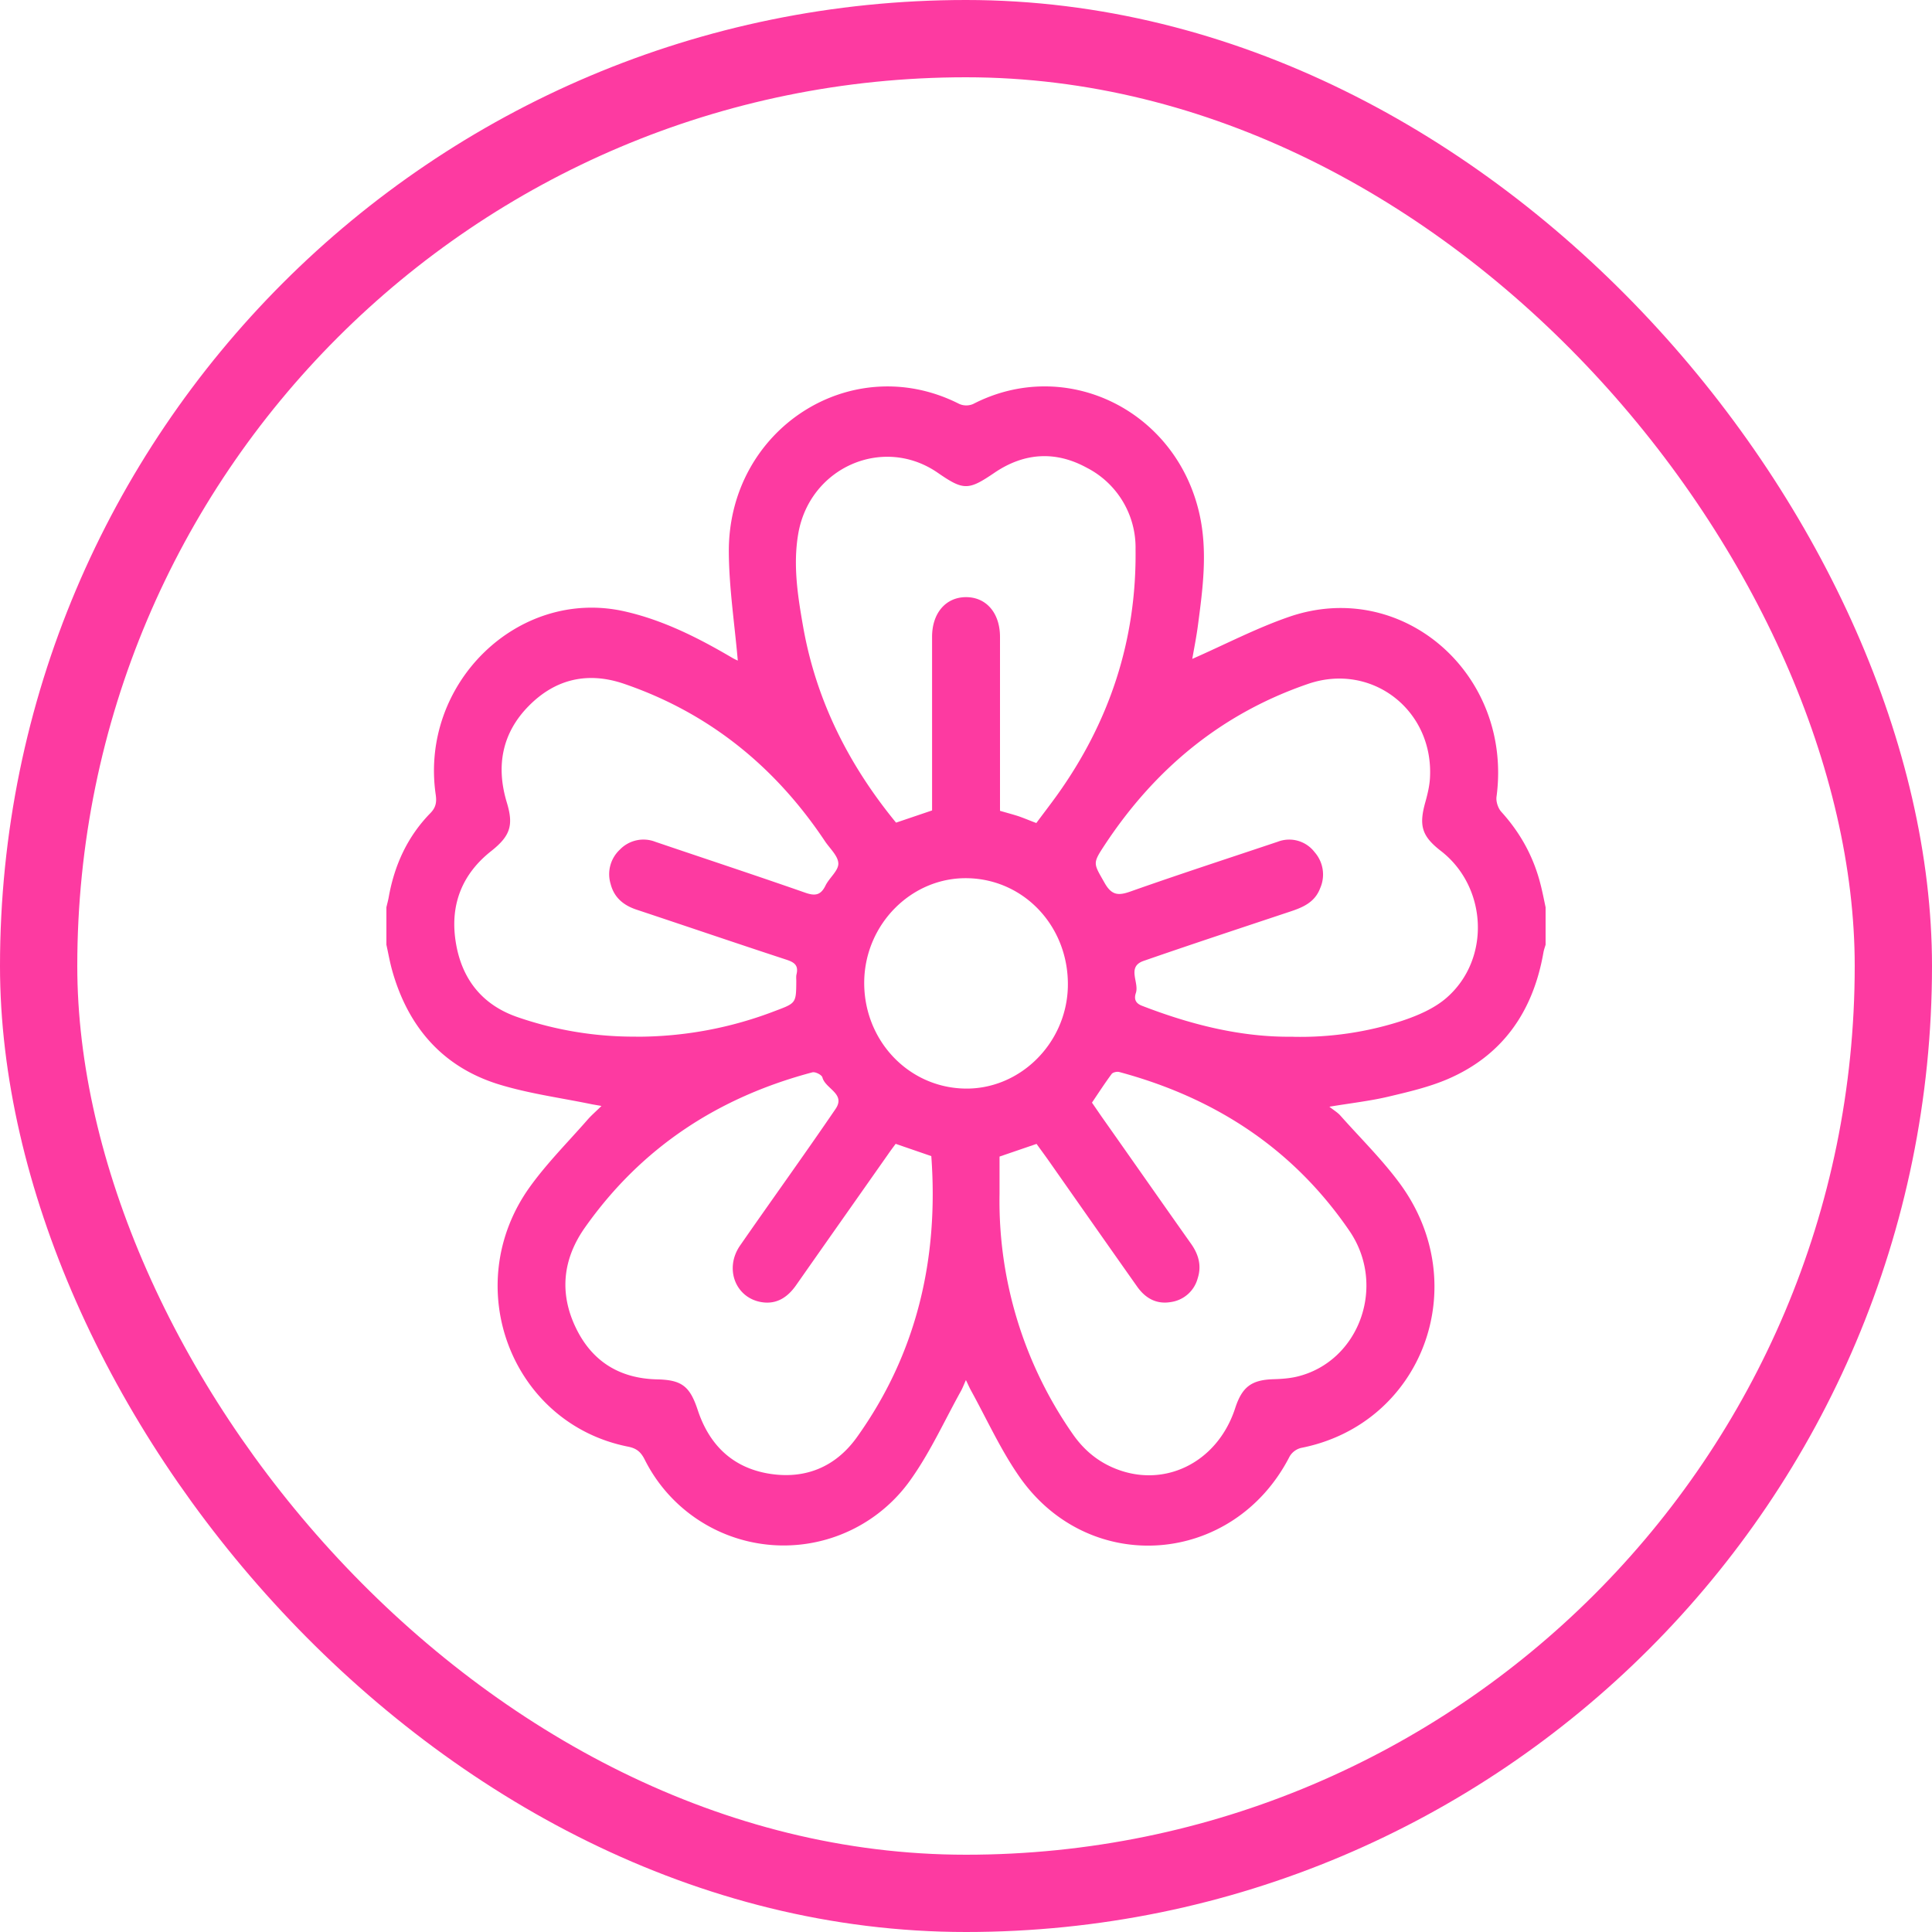
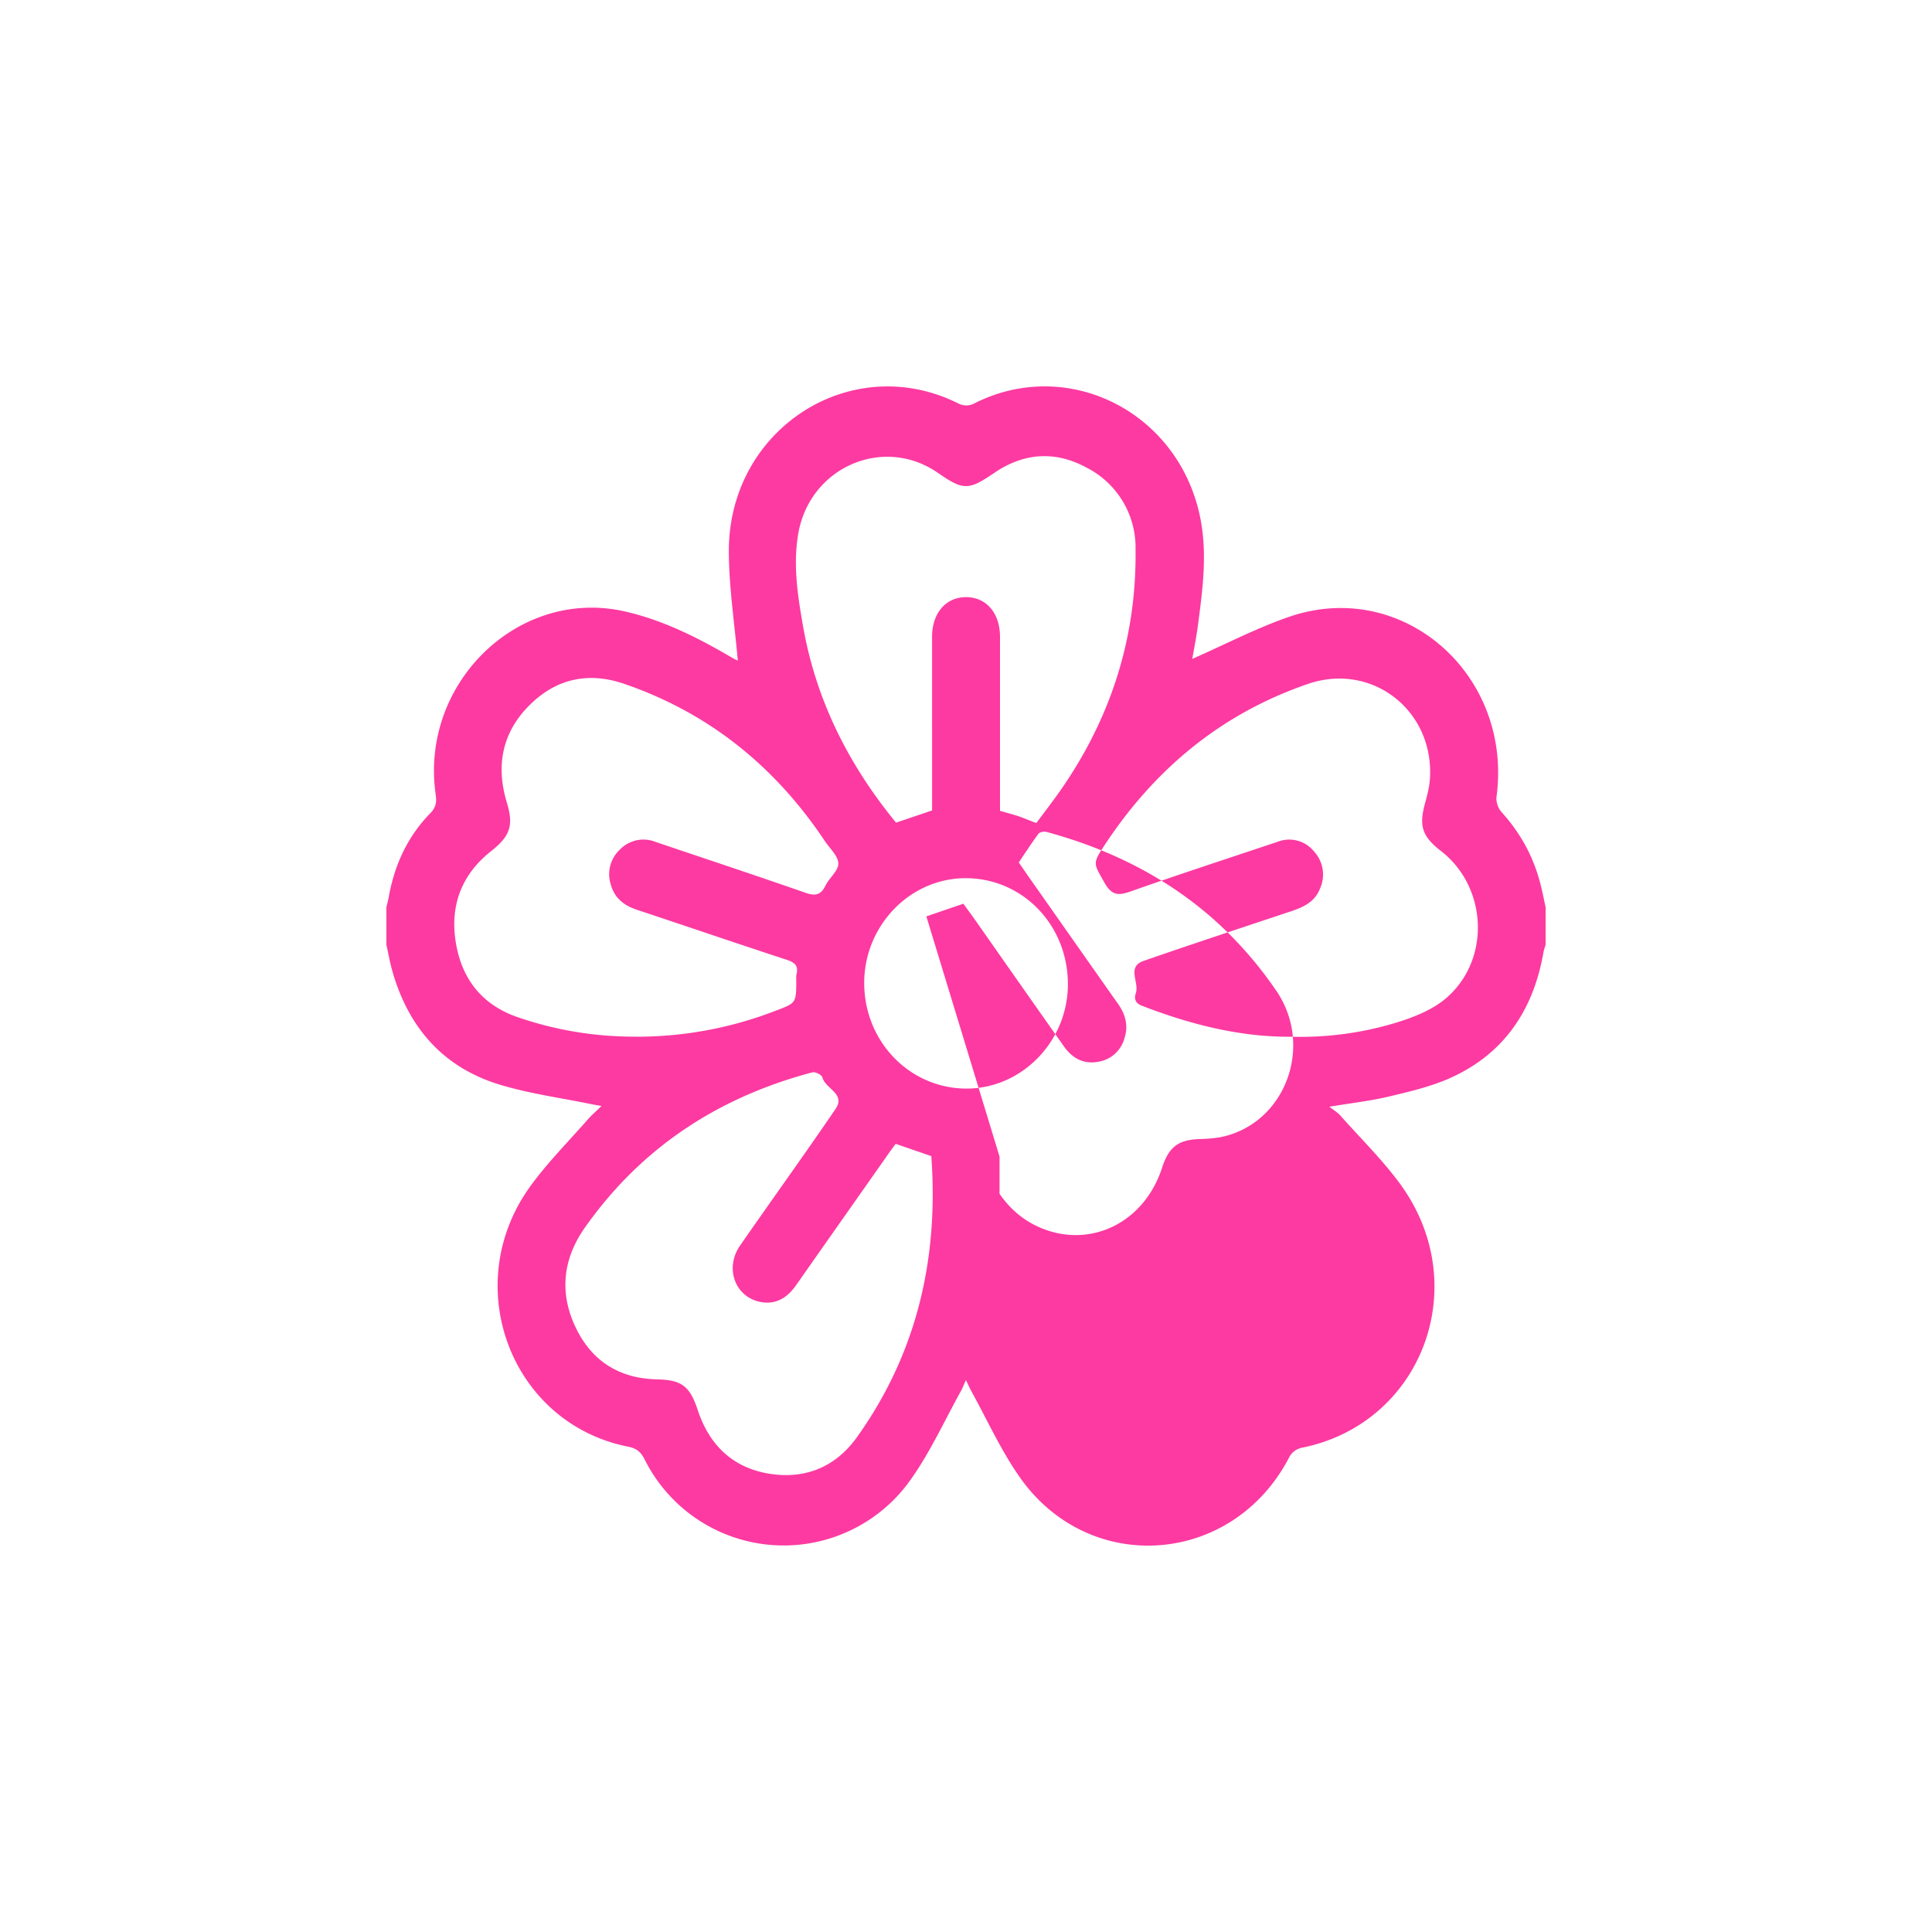
<svg xmlns="http://www.w3.org/2000/svg" width="25" height="25">
  <g fill="none" fill-rule="evenodd">
-     <rect stroke="#FD3AA1" x=".5" y=".5" width="24" height="24" rx="12" />
-     <path d="M12.48 14.086c.713.016 1.32-.581 1.338-1.316.018-.768-.555-1.39-1.295-1.406-.72-.016-1.326.586-1.34 1.33-.013.757.562 1.375 1.296 1.392m4.254-.67a4.26 4.26 0 001.407-.206c.205-.068.42-.16.58-.3.572-.5.526-1.433-.074-1.898-.249-.193-.289-.328-.2-.64.028-.102.053-.207.058-.311.046-.876-.756-1.492-1.576-1.212-1.11.38-1.978 1.09-2.634 2.086-.16.243-.145.234-.001.489.093.165.181.167.338.111.631-.223 1.268-.43 1.903-.643a.413.413 0 01.477.135.438.438 0 01.072.466c-.07.186-.228.25-.395.305-.63.21-1.261.418-1.89.636-.222.077-.054.278-.1.415-.022.066-.015.128.075.164.64.248 1.295.412 1.96.402m-8.503 0a4.97 4.97 0 001.804-.335c.267-.1.268-.1.27-.383 0-.03-.004-.062.003-.09.028-.117-.03-.155-.129-.188-.65-.213-1.297-.434-1.947-.65-.164-.056-.285-.155-.33-.332a.435.435 0 01.12-.443.424.424 0 01.462-.1c.648.22 1.298.434 1.944.66.124.042.195.028.255-.095.049-.1.168-.192.166-.285-.002-.098-.11-.194-.174-.29-.65-.974-1.51-1.663-2.6-2.036-.464-.158-.883-.066-1.23.285-.346.349-.43.778-.285 1.254.089.294.043.431-.203.626-.37.292-.531.682-.462 1.155.072.496.344.838.81.996a4.608 4.608 0 001.526.25m3.36 1.387c-.035.047-.067.09-.098.135-.396.564-.793 1.127-1.188 1.691-.111.16-.254.254-.448.223-.34-.055-.485-.435-.28-.732.41-.591.831-1.174 1.236-1.768.135-.198-.132-.26-.17-.408-.008-.033-.092-.076-.13-.066-1.203.319-2.203.96-2.942 2.007-.287.406-.336.847-.119 1.298.213.443.575.657 1.051.668.319.007.424.087.526.395.15.456.452.743.91.823.465.08.866-.073 1.15-.469.774-1.082 1.06-2.307.963-3.638l-.462-.159m.472-4.314V8.24c0-.307.178-.513.44-.513.261 0 .438.205.439.512v2.253c.09.026.165.046.24.07.077.027.152.059.23.088.092-.124.18-.238.265-.356.679-.946 1.034-2.007 1.019-3.188a1.16 1.16 0 00-.632-1.054c-.403-.22-.808-.196-1.193.065-.338.23-.4.232-.734.001-.704-.487-1.658-.073-1.806.79-.069.405-.006.807.064 1.204.17.961.596 1.794 1.202 2.533l.466-.158m.873 4.479v.482a5.27 5.27 0 00.947 3.108c.134.193.303.34.516.433.65.285 1.352-.053 1.585-.764.09-.279.212-.369.494-.378.102-.003.206-.01.305-.033.806-.192 1.166-1.176.681-1.886-.736-1.077-1.756-1.727-2.978-2.056-.03-.008-.083.003-.1.026-.088.119-.169.244-.254.37l.121.176c.388.55.774 1.103 1.163 1.653.095.135.136.28.085.441a.42.42 0 01-.345.31c-.188.033-.333-.047-.442-.203-.38-.538-.758-1.078-1.136-1.617-.054-.077-.11-.152-.163-.226l-.479.164M20 12.225c-.01.033-.022.066-.028.1-.135.773-.535 1.336-1.24 1.639-.246.105-.511.166-.772.228-.235.055-.476.082-.758.129.064.05.108.076.14.112.26.293.543.57.775.886.963 1.315.284 3.11-1.281 3.417a.239.239 0 00-.148.11c-.725 1.417-2.6 1.562-3.503.254-.24-.346-.417-.738-.622-1.11-.02-.037-.036-.075-.064-.132-.028.062-.043.103-.064.141-.209.376-.389.773-.633 1.122a2.011 2.011 0 01-3.46-.235c-.05-.098-.104-.144-.213-.166-1.513-.299-2.192-2.08-1.273-3.361.223-.31.496-.583.747-.87.05-.058.11-.108.18-.178l-.121-.021c-.4-.083-.81-.137-1.2-.256-.724-.221-1.182-.736-1.39-1.486-.029-.106-.048-.215-.072-.323v-.485c.01-.043.022-.086.03-.13.074-.418.245-.787.538-1.087.074-.075.084-.145.07-.241C5.43 8.845 6.703 7.604 8.077 7.91c.5.112.956.342 1.398.602.03.018.064.032.072.036-.04-.465-.112-.93-.116-1.396-.014-1.603 1.59-2.63 2.98-1.926a.224.224 0 00.181.002c1.199-.619 2.63.077 2.93 1.428.106.478.043.954-.02 1.43-.02.154-.051.307-.074.44.422-.185.828-.398 1.255-.545 1.468-.504 2.893.745 2.682 2.328-.009.063.02.15.062.196.246.271.418.582.508.941.025.097.044.196.065.294v.485z" fill="#FD3AA1" />
+     <path d="M12.48 14.086c.713.016 1.32-.581 1.338-1.316.018-.768-.555-1.39-1.295-1.406-.72-.016-1.326.586-1.34 1.33-.013.757.562 1.375 1.296 1.392m4.254-.67a4.26 4.26 0 001.407-.206c.205-.068.42-.16.58-.3.572-.5.526-1.433-.074-1.898-.249-.193-.289-.328-.2-.64.028-.102.053-.207.058-.311.046-.876-.756-1.492-1.576-1.212-1.11.38-1.978 1.09-2.634 2.086-.16.243-.145.234-.001.489.093.165.181.167.338.111.631-.223 1.268-.43 1.903-.643a.413.413 0 01.477.135.438.438 0 01.072.466c-.07.186-.228.25-.395.305-.63.21-1.261.418-1.89.636-.222.077-.054.278-.1.415-.022.066-.015.128.075.164.64.248 1.295.412 1.96.402m-8.503 0a4.97 4.97 0 001.804-.335c.267-.1.268-.1.27-.383 0-.03-.004-.062.003-.09.028-.117-.03-.155-.129-.188-.65-.213-1.297-.434-1.947-.65-.164-.056-.285-.155-.33-.332a.435.435 0 01.12-.443.424.424 0 01.462-.1c.648.22 1.298.434 1.944.66.124.042.195.028.255-.095.049-.1.168-.192.166-.285-.002-.098-.11-.194-.174-.29-.65-.974-1.51-1.663-2.6-2.036-.464-.158-.883-.066-1.23.285-.346.349-.43.778-.285 1.254.089.294.043.431-.203.626-.37.292-.531.682-.462 1.155.072.496.344.838.81.996a4.608 4.608 0 001.526.25m3.36 1.387c-.035.047-.067.09-.098.135-.396.564-.793 1.127-1.188 1.691-.111.16-.254.254-.448.223-.34-.055-.485-.435-.28-.732.41-.591.831-1.174 1.236-1.768.135-.198-.132-.26-.17-.408-.008-.033-.092-.076-.13-.066-1.203.319-2.203.96-2.942 2.007-.287.406-.336.847-.119 1.298.213.443.575.657 1.051.668.319.007.424.087.526.395.15.456.452.743.91.823.465.08.866-.073 1.15-.469.774-1.082 1.06-2.307.963-3.638l-.462-.159m.472-4.314V8.24c0-.307.178-.513.44-.513.261 0 .438.205.439.512v2.253c.09.026.165.046.24.07.077.027.152.059.23.088.092-.124.18-.238.265-.356.679-.946 1.034-2.007 1.019-3.188a1.16 1.16 0 00-.632-1.054c-.403-.22-.808-.196-1.193.065-.338.23-.4.232-.734.001-.704-.487-1.658-.073-1.806.79-.069.405-.006.807.064 1.204.17.961.596 1.794 1.202 2.533l.466-.158m.873 4.479v.482c.134.193.303.34.516.433.65.285 1.352-.053 1.585-.764.09-.279.212-.369.494-.378.102-.003.206-.01.305-.033.806-.192 1.166-1.176.681-1.886-.736-1.077-1.756-1.727-2.978-2.056-.03-.008-.083.003-.1.026-.088.119-.169.244-.254.37l.121.176c.388.55.774 1.103 1.163 1.653.095.135.136.28.085.441a.42.42 0 01-.345.31c-.188.033-.333-.047-.442-.203-.38-.538-.758-1.078-1.136-1.617-.054-.077-.11-.152-.163-.226l-.479.164M20 12.225c-.01.033-.022.066-.028.1-.135.773-.535 1.336-1.24 1.639-.246.105-.511.166-.772.228-.235.055-.476.082-.758.129.064.05.108.076.14.112.26.293.543.57.775.886.963 1.315.284 3.11-1.281 3.417a.239.239 0 00-.148.11c-.725 1.417-2.6 1.562-3.503.254-.24-.346-.417-.738-.622-1.11-.02-.037-.036-.075-.064-.132-.028.062-.043.103-.064.141-.209.376-.389.773-.633 1.122a2.011 2.011 0 01-3.46-.235c-.05-.098-.104-.144-.213-.166-1.513-.299-2.192-2.08-1.273-3.361.223-.31.496-.583.747-.87.05-.058.11-.108.18-.178l-.121-.021c-.4-.083-.81-.137-1.2-.256-.724-.221-1.182-.736-1.39-1.486-.029-.106-.048-.215-.072-.323v-.485c.01-.043.022-.086.03-.13.074-.418.245-.787.538-1.087.074-.075.084-.145.07-.241C5.43 8.845 6.703 7.604 8.077 7.91c.5.112.956.342 1.398.602.03.018.064.032.072.036-.04-.465-.112-.93-.116-1.396-.014-1.603 1.59-2.63 2.98-1.926a.224.224 0 00.181.002c1.199-.619 2.63.077 2.93 1.428.106.478.043.954-.02 1.43-.02.154-.051.307-.074.44.422-.185.828-.398 1.255-.545 1.468-.504 2.893.745 2.682 2.328-.009.063.02.15.062.196.246.271.418.582.508.941.025.097.044.196.065.294v.485z" fill="#FD3AA1" />
  </g>
</svg>